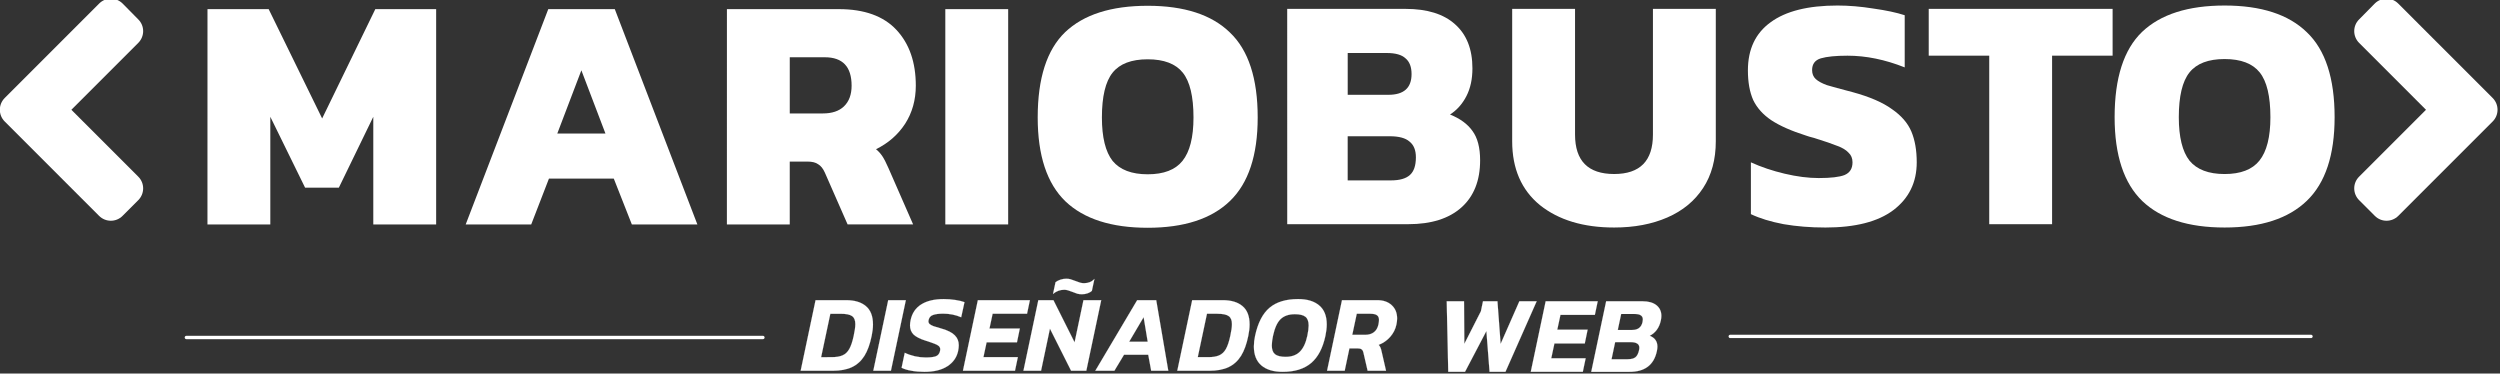
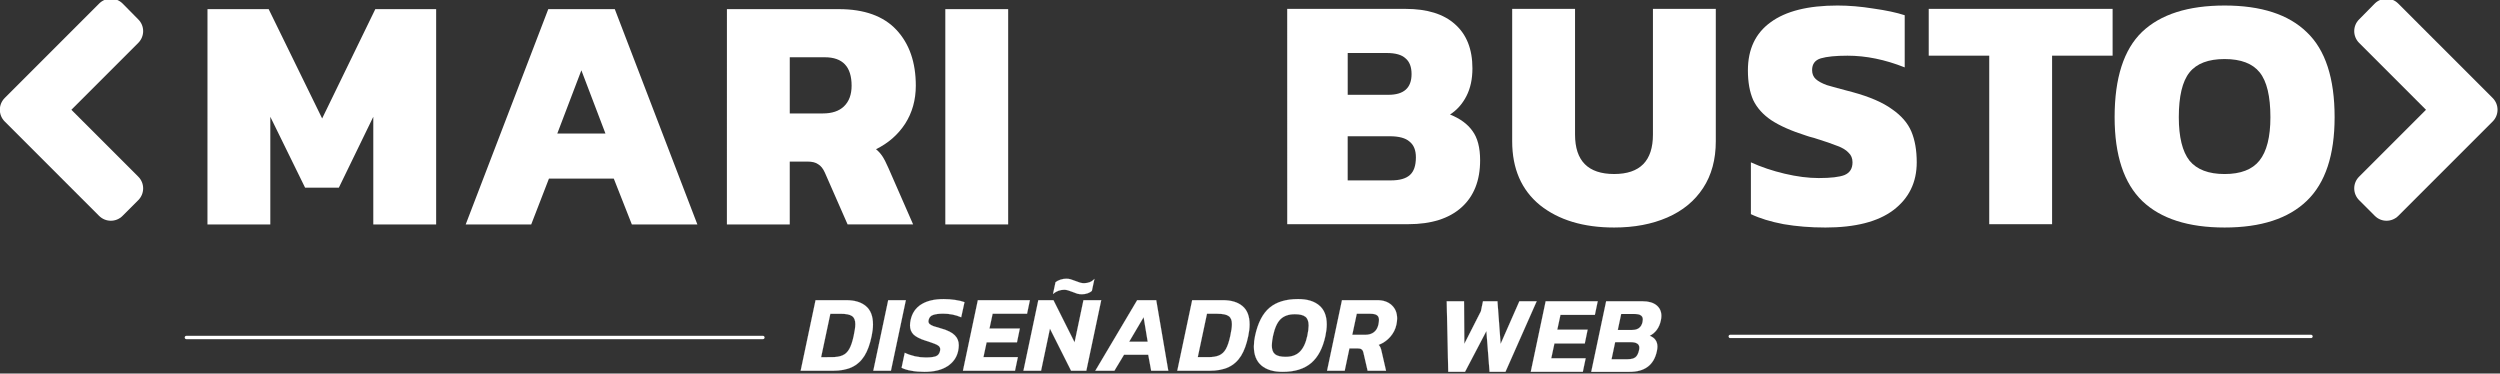
<svg xmlns="http://www.w3.org/2000/svg" xmlns:ns1="http://www.inkscape.org/namespaces/inkscape" xmlns:ns2="http://sodipodi.sourceforge.net/DTD/sodipodi-0.dtd" width="348" height="52" viewBox="0 0 92.075 13.758" version="1.1" id="svg1746" ns1:version="1.2 (dc2aedaf03, 2022-05-15)" ns2:docname="logoWhite.svg">
  <rect x="0" y="0" width="92.075" height="13.758" fill="#333333" stroke="none" />
  <ns2:namedview id="namedview1748" pagecolor="#ffffff" bordercolor="#000000" borderopacity="0.25" ns1:showpageshadow="2" ns1:pageopacity="0.0" ns1:pagecheckerboard="0" ns1:deskcolor="#d1d1d1" ns1:document-units="mm" showgrid="false" ns1:zoom="4.1896552" ns1:cx="174" ns1:cy="26.016461" ns1:window-width="1600" ns1:window-height="831" ns1:window-x="0" ns1:window-y="0" ns1:window-maximized="1" ns1:current-layer="layer1" />
  <defs id="defs1743" />
  <g ns1:label="Capa 1" ns1:groupmode="layer" id="layer1">
    <g id="g6558" transform="matrix(0.517,0,0,0.517,-6.555,-56.676)">
      <g aria-label="MARIO" id="g2746" style="font-weight:bold;font-size:18.434px;line-height:1.25;font-family:Kanit;-inkscape-font-specification:'Kanit, Bold';letter-spacing:0.338px;fill:#ffffff;fill-opacity:1;stroke:none;stroke-width:0.4;stroke-miterlimit:4;stroke-dasharray:none;stroke-opacity:1;paint-order:markers stroke fill" transform="matrix(1.292,0,0,1.292,4720.495,1571.681)">
        <path d="m -3632.38,-1131.119 h 3.373 l 2.949,6.028 2.931,-6.028 h 3.355 v 11.871 h -3.466 v -5.936 l -1.899,3.908 h -1.862 l -1.917,-3.908 v 5.936 h -3.466 z" id="path2736" style="fill:#ffffff;fill-opacity:1;stroke:none;stroke-width:0.4;stroke-miterlimit:4;stroke-dasharray:none;stroke-opacity:1;paint-order:markers stroke fill" />
        <path d="m -3613.59,-1131.119 h 3.668 l 4.553,11.871 h -3.613 l -0.995,-2.526 h -3.576 l -0.977,2.526 h -3.613 z m 3.152,6.857 -1.327,-3.484 -1.327,3.484 z" id="path2738" style="fill:#ffffff;fill-opacity:1;stroke:none;stroke-width:0.4;stroke-miterlimit:4;stroke-dasharray:none;stroke-opacity:1;paint-order:markers stroke fill" />
        <path d="m -3603.74,-1131.119 h 6.175 q 2.101,0 3.171,1.143 1.069,1.143 1.069,3.078 0,1.18 -0.59,2.101 -0.59,0.903 -1.604,1.401 0.203,0.166 0.35,0.387 0.147,0.221 0.332,0.645 l 1.364,3.115 h -3.613 l -1.254,-2.857 q -0.147,-0.332 -0.369,-0.461 -0.203,-0.147 -0.59,-0.147 h -0.977 v 3.466 h -3.466 z m 5.29,5.751 q 0.756,0 1.161,-0.387 0.424,-0.406 0.424,-1.143 0,-1.567 -1.475,-1.567 h -1.935 v 3.097 z" id="path2740" style="fill:#ffffff;fill-opacity:1;stroke:none;stroke-width:0.4;stroke-miterlimit:4;stroke-dasharray:none;stroke-opacity:1;paint-order:markers stroke fill" />
        <path d="m -3591.698,-1131.119 h 3.466 v 11.871 h -3.466 z" id="path2742" style="fill:#ffffff;fill-opacity:1;stroke:none;stroke-width:0.4;stroke-miterlimit:4;stroke-dasharray:none;stroke-opacity:1;paint-order:markers stroke fill" />
-         <path d="m -3580.539,-1119.064 q -3.005,0 -4.535,-1.456 -1.53,-1.475 -1.53,-4.627 0,-3.244 1.512,-4.701 1.53,-1.456 4.553,-1.456 3.023,0 4.535,1.475 1.53,1.456 1.53,4.682 0,3.134 -1.53,4.608 -1.53,1.475 -4.535,1.475 z m 0,-2.949 q 1.327,0 1.917,-0.737 0.608,-0.756 0.608,-2.396 0,-1.733 -0.59,-2.47 -0.59,-0.737 -1.935,-0.737 -1.346,0 -1.935,0.737 -0.59,0.737 -0.59,2.47 0,1.641 0.59,2.396 0.608,0.737 1.935,0.737 z" id="path2744" style="fill:#ffffff;fill-opacity:1;stroke:none;stroke-width:0.4;stroke-miterlimit:4;stroke-dasharray:none;stroke-opacity:1;paint-order:markers stroke fill" />
      </g>
      <g aria-label="BUSTO" id="g2758" style="font-weight:bold;font-size:18.434px;line-height:1.25;font-family:Kanit;-inkscape-font-specification:'Kanit, Bold';letter-spacing:0.571px;fill:#ffffff;fill-opacity:1;stroke:none;stroke-width:0.4;stroke-miterlimit:4;stroke-dasharray:none;stroke-opacity:1;paint-order:markers stroke fill" transform="matrix(1.292,0,0,1.292,4797.224,1553.199)">
        <path d="m -3632.235,-1116.828 h 6.526 q 1.788,0 2.728,0.848 0.959,0.848 0.959,2.433 0,0.885 -0.332,1.53 -0.332,0.645 -0.903,1.014 0.83,0.332 1.235,0.903 0.424,0.571 0.424,1.622 0,1.677 -1.032,2.599 -1.032,0.922 -2.931,0.922 h -6.673 z m 5.585,4.737 q 1.272,0 1.272,-1.143 0,-0.59 -0.332,-0.866 -0.313,-0.295 -1.032,-0.295 h -2.157 v 2.304 z m 0.147,4.719 q 0.7,0 1.032,-0.295 0.332,-0.295 0.332,-0.977 0,-0.59 -0.35,-0.866 -0.332,-0.295 -1.088,-0.295 h -2.323 v 2.433 z" id="path2748" style="fill:#ffffff;fill-opacity:1;stroke:none;stroke-width:0.4;stroke-miterlimit:4;stroke-dasharray:none;stroke-opacity:1;paint-order:markers stroke fill" />
        <path d="m -3614.208,-1104.773 q -2.544,0 -4.092,-1.235 -1.53,-1.253 -1.53,-3.521 v -7.3 h 3.466 v 6.931 q 0,2.175 2.157,2.175 2.138,0 2.138,-2.175 v -6.931 h 3.466 v 7.3 q 0,1.512 -0.701,2.581 -0.701,1.069 -1.972,1.622 -1.272,0.553 -2.931,0.553 z" id="path2750" style="fill:#ffffff;fill-opacity:1;stroke:none;stroke-width:0.4;stroke-miterlimit:4;stroke-dasharray:none;stroke-opacity:1;paint-order:markers stroke fill" />
        <path d="m -3602.576,-1104.773 q -1.217,0 -2.286,-0.184 -1.069,-0.203 -1.806,-0.553 v -2.857 q 0.848,0.387 1.862,0.627 1.014,0.24 1.88,0.24 0.995,0 1.419,-0.166 0.442,-0.184 0.442,-0.701 0,-0.332 -0.221,-0.534 -0.203,-0.221 -0.608,-0.369 -0.406,-0.166 -1.29,-0.442 -0.295,-0.074 -0.442,-0.129 -1.217,-0.387 -1.917,-0.848 -0.682,-0.461 -0.995,-1.106 -0.295,-0.664 -0.295,-1.641 0,-1.751 1.254,-2.655 1.254,-0.922 3.687,-0.922 0.94,0 1.972,0.166 1.051,0.147 1.733,0.369 v 2.876 q -1.622,-0.645 -3.152,-0.645 -0.977,0 -1.475,0.147 -0.479,0.147 -0.479,0.645 0,0.313 0.203,0.498 0.203,0.184 0.608,0.332 0.424,0.129 1.419,0.387 1.419,0.387 2.175,0.94 0.774,0.535 1.069,1.235 0.295,0.701 0.295,1.696 0,1.659 -1.29,2.636 -1.272,0.959 -3.76,0.959 z" id="path2752" style="fill:#ffffff;fill-opacity:1;stroke:none;stroke-width:0.4;stroke-miterlimit:4;stroke-dasharray:none;stroke-opacity:1;paint-order:markers stroke fill" />
        <path d="m -3593.526,-1114.248 h -3.337 v -2.581 h 10.139 v 2.581 h -3.337 v 9.291 h -3.466 z" id="path2754" style="fill:#ffffff;fill-opacity:1;stroke:none;stroke-width:0.4;stroke-miterlimit:4;stroke-dasharray:none;stroke-opacity:1;paint-order:markers stroke fill" />
        <path d="m -3580.548,-1104.773 q -3.005,0 -4.535,-1.456 -1.53,-1.475 -1.53,-4.627 0,-3.244 1.512,-4.701 1.53,-1.456 4.553,-1.456 3.023,0 4.535,1.475 1.53,1.456 1.53,4.682 0,3.134 -1.53,4.608 -1.53,1.475 -4.535,1.475 z m 0,-2.949 q 1.327,0 1.917,-0.737 0.608,-0.756 0.608,-2.396 0,-1.733 -0.59,-2.47 -0.59,-0.737 -1.935,-0.737 -1.346,0 -1.936,0.737 -0.59,0.737 -0.59,2.47 0,1.641 0.59,2.396 0.608,0.737 1.936,0.737 z" id="path2756" style="fill:#ffffff;fill-opacity:1;stroke:none;stroke-width:0.4;stroke-miterlimit:4;stroke-dasharray:none;stroke-opacity:1;paint-order:markers stroke fill" />
      </g>
      <path style="fill:#fbfbfb;fill-opacity:1;stroke:#ffffff;stroke-width:0.24;stroke-linecap:round;stroke-linejoin:miter;stroke-dasharray:none;stroke-opacity:1" d="M 25.956,133.666 H 67.027" id="path2760" />
      <path style="fill:#fbfbfb;fill-opacity:1;stroke:#ffffff;stroke-width:0.24;stroke-linecap:round;stroke-linejoin:miter;stroke-dasharray:none;stroke-opacity:1" d="m 135.938,133.59 h 41.372" id="path2762" />
      <g id="g2784" transform="matrix(1.269,0,0,1.269,41.063,74.468)" style="fill:#ffffff">
        <g id="g2780" style="fill:#ffffff">
          <path d="m 23.416,44.555 h 1.716 q 0.714,0 1.107,0.332 0.4,0.332 0.4,1.033 0,0.289 -0.074,0.64 -0.141,0.695 -0.406,1.12 -0.265,0.424 -0.701,0.634 -0.431,0.203 -1.083,0.203 h -1.796 z m 0.904,3.199 q 0.375,0 0.603,-0.098 0.234,-0.098 0.381,-0.351 0.148,-0.258 0.252,-0.744 0.092,-0.418 0.092,-0.664 0,-0.326 -0.185,-0.449 -0.178,-0.129 -0.627,-0.129 h -0.591 l -0.517,2.436 z" id="path2764" style="font-style:italic;font-weight:600;font-size:6.151px;font-family:Kanit;-inkscape-font-specification:'Kanit, Semi-Bold Italic';fill:#ffffff;stroke:#ffffff;stroke-width:0.007;stroke-linecap:round;paint-order:fill markers stroke" />
          <path d="m 27.494,44.555 h 0.99 l -0.837,3.961 h -0.99 z" id="path2766" style="font-style:italic;font-weight:600;font-size:6.151px;font-family:Kanit;-inkscape-font-specification:'Kanit, Semi-Bold Italic';fill:#ffffff;stroke:#ffffff;stroke-width:0.007;stroke-linecap:round;paint-order:fill markers stroke" />
          <path d="m 29.518,48.578 q -0.394,0 -0.726,-0.062 -0.326,-0.055 -0.547,-0.166 l 0.178,-0.843 q 0.252,0.123 0.566,0.197 0.314,0.068 0.603,0.068 0.4,0 0.578,-0.068 0.185,-0.074 0.234,-0.295 0.012,-0.062 0.012,-0.092 0,-0.111 -0.08,-0.185 -0.08,-0.074 -0.234,-0.129 -0.154,-0.062 -0.498,-0.172 -0.474,-0.148 -0.683,-0.344 -0.203,-0.203 -0.203,-0.517 0,-0.141 0.037,-0.308 0.123,-0.572 0.591,-0.867 0.474,-0.301 1.267,-0.301 0.326,0 0.646,0.049 0.32,0.049 0.517,0.123 l -0.185,0.849 q -0.468,-0.203 -1.009,-0.203 -0.375,0 -0.572,0.074 -0.197,0.068 -0.246,0.271 -0.012,0.062 -0.012,0.08 0,0.098 0.068,0.16 0.074,0.062 0.215,0.117 0.148,0.049 0.449,0.135 0.535,0.154 0.75,0.381 0.221,0.221 0.221,0.554 0,0.148 -0.037,0.326 -0.117,0.541 -0.603,0.855 -0.486,0.314 -1.298,0.314 z" id="path2768" style="font-style:italic;font-weight:600;font-size:6.151px;font-family:Kanit;-inkscape-font-specification:'Kanit, Semi-Bold Italic';fill:#ffffff;stroke:#ffffff;stroke-width:0.007;stroke-linecap:round;paint-order:fill markers stroke" />
          <path d="m 32.526,44.555 h 2.922 l -0.16,0.763 h -1.932 l -0.178,0.83 h 1.704 l -0.16,0.775 h -1.704 l -0.178,0.83 h 1.932 l -0.16,0.763 h -2.922 z" id="path2770" style="font-style:italic;font-weight:600;font-size:6.151px;font-family:Kanit;-inkscape-font-specification:'Kanit, Semi-Bold Italic';fill:#ffffff;stroke:#ffffff;stroke-width:0.007;stroke-linecap:round;paint-order:fill markers stroke" />
          <path d="m 38.369,44.223 q -0.129,0 -0.258,-0.031 -0.123,-0.037 -0.283,-0.105 -0.141,-0.055 -0.246,-0.086 -0.105,-0.031 -0.209,-0.031 -0.344,0 -0.627,0.234 l 0.141,-0.658 q 0.111,-0.086 0.271,-0.141 0.166,-0.055 0.332,-0.055 0.135,0 0.24,0.031 0.111,0.031 0.277,0.098 0.16,0.062 0.258,0.092 0.105,0.031 0.221,0.031 0.363,0 0.584,-0.24 l -0.141,0.664 q -0.08,0.086 -0.234,0.141 -0.154,0.055 -0.326,0.055 z m -2.448,0.332 h 0.849 l 1.187,2.368 0.498,-2.368 h 0.997 l -0.837,3.961 h -0.855 l -1.187,-2.362 -0.498,2.362 h -0.99 z" id="path2772" style="font-style:italic;font-weight:600;font-size:6.151px;font-family:Kanit;-inkscape-font-specification:'Kanit, Semi-Bold Italic';fill:#ffffff;stroke:#ffffff;stroke-width:0.007;stroke-linecap:round;paint-order:fill markers stroke" />
          <path d="m 41.47,44.555 h 1.07 l 0.677,3.961 H 42.257 L 42.091,47.618 h -1.359 l -0.541,0.898 H 39.12 Z m 0.591,2.331 -0.228,-1.378 -0.812,1.378 z" id="path2774" style="font-style:italic;font-weight:600;font-size:6.151px;font-family:Kanit;-inkscape-font-specification:'Kanit, Semi-Bold Italic';fill:#ffffff;stroke:#ffffff;stroke-width:0.007;stroke-linecap:round;paint-order:fill markers stroke" />
          <path d="m 44.558,44.555 h 1.716 q 0.714,0 1.107,0.332 0.4,0.332 0.4,1.033 0,0.289 -0.074,0.64 -0.141,0.695 -0.406,1.12 -0.265,0.424 -0.701,0.634 -0.431,0.203 -1.083,0.203 h -1.796 z m 0.904,3.199 q 0.375,0 0.603,-0.098 0.234,-0.098 0.381,-0.351 0.148,-0.258 0.252,-0.744 0.092,-0.418 0.092,-0.664 0,-0.326 -0.185,-0.449 Q 46.428,45.318 45.979,45.318 h -0.591 l -0.517,2.436 z" id="path2776" style="font-style:italic;font-weight:600;font-size:6.151px;font-family:Kanit;-inkscape-font-specification:'Kanit, Semi-Bold Italic';fill:#ffffff;stroke:#ffffff;stroke-width:0.007;stroke-linecap:round;paint-order:fill markers stroke" />
          <path d="m 49.633,48.578 q -0.763,0 -1.187,-0.357 -0.424,-0.363 -0.424,-1.064 0,-0.301 0.068,-0.603 0.234,-1.089 0.812,-1.575 0.578,-0.486 1.605,-0.486 0.763,0 1.181,0.357 0.424,0.351 0.424,1.064 0,0.289 -0.074,0.64 -0.221,1.04 -0.806,1.532 -0.584,0.492 -1.599,0.492 z m 0.178,-0.843 q 0.498,0 0.787,-0.283 0.295,-0.289 0.424,-0.898 0.074,-0.351 0.074,-0.578 0,-0.351 -0.185,-0.492 -0.178,-0.141 -0.591,-0.141 -0.511,0 -0.8,0.277 -0.283,0.277 -0.424,0.935 -0.068,0.326 -0.068,0.541 0,0.344 0.178,0.492 0.185,0.148 0.603,0.148 z" id="path2778" style="font-style:italic;font-weight:600;font-size:6.151px;font-family:Kanit;-inkscape-font-specification:'Kanit, Semi-Bold Italic';fill:#ffffff;stroke:#ffffff;stroke-width:0.007;stroke-linecap:round;paint-order:fill markers stroke" />
        </g>
        <path d="m 52.967,44.555 h 1.981 q 0.504,0 0.806,0.277 0.308,0.277 0.308,0.75 0,0.154 -0.037,0.332 -0.08,0.394 -0.351,0.701 -0.265,0.301 -0.646,0.449 0.062,0.068 0.098,0.148 0.037,0.08 0.068,0.234 l 0.246,1.07 h -1.033 l -0.234,-1.009 q -0.031,-0.141 -0.105,-0.191 -0.068,-0.055 -0.228,-0.055 h -0.455 l -0.265,1.255 H 52.13 Z m 1.31,1.944 q 0.295,0 0.486,-0.148 0.191,-0.148 0.252,-0.437 0.031,-0.166 0.031,-0.252 0,-0.178 -0.111,-0.258 -0.105,-0.086 -0.363,-0.086 h -0.775 l -0.252,1.181 z" id="path2782" style="font-style:italic;font-weight:600;font-size:6.151px;font-family:Kanit;-inkscape-font-specification:'Kanit, Semi-Bold Italic';fill:#ffffff;stroke:#ffffff;stroke-width:0.007;stroke-linecap:round;paint-order:fill markers stroke" />
      </g>
      <g id="g2792" transform="matrix(1.269,0,0,1.269,41.063,74.546)" style="fill:#ffffff">
        <path d="m 58.847,44.555 h 0.972 l 0.018,2.387 0.929,-1.827 0.117,-0.56 h 0.812 l 0.178,2.393 1.052,-2.393 H 63.897 l -1.753,3.961 h -0.892 l -0.178,-2.288 -1.2,2.288 h -0.941 z" id="path2786" style="font-style:italic;font-weight:600;font-size:6.151px;font-family:Kanit;-inkscape-font-specification:'Kanit, Semi-Bold Italic';fill:#ffffff;stroke:#ffffff;stroke-width:0.007;stroke-linecap:round;paint-order:fill markers stroke" />
        <path d="m 64.402,44.555 h 2.922 l -0.16,0.763 h -1.932 l -0.178,0.83 h 1.704 l -0.16,0.775 h -1.704 l -0.178,0.83 h 1.932 l -0.16,0.763 h -2.922 z" id="path2788" style="font-style:italic;font-weight:600;font-size:6.151px;font-family:Kanit;-inkscape-font-specification:'Kanit, Semi-Bold Italic';fill:#ffffff;stroke:#ffffff;stroke-width:0.007;stroke-linecap:round;paint-order:fill markers stroke" />
        <path d="m 67.797,44.555 h 2.042 q 0.504,0 0.781,0.221 0.277,0.221 0.277,0.603 0,0.105 -0.031,0.258 -0.068,0.308 -0.228,0.523 -0.16,0.215 -0.394,0.332 0.431,0.166 0.431,0.615 0,0.092 -0.031,0.246 -0.246,1.163 -1.532,1.163 h -2.153 z m 1.458,1.612 q 0.486,0 0.584,-0.443 0.018,-0.086 0.018,-0.148 0,-0.154 -0.111,-0.228 -0.105,-0.08 -0.351,-0.08 H 68.64 l -0.191,0.898 z m -0.252,1.642 q 0.301,0 0.437,-0.111 0.141,-0.111 0.203,-0.394 0.018,-0.074 0.018,-0.141 0,-0.16 -0.123,-0.234 -0.117,-0.08 -0.369,-0.08 h -0.867 l -0.203,0.96 z" id="path2790" style="font-style:italic;font-weight:600;font-size:6.151px;font-family:Kanit;-inkscape-font-specification:'Kanit, Semi-Bold Italic';fill:#ffffff;stroke:#ffffff;stroke-width:0.007;stroke-linecap:round;paint-order:fill markers stroke" />
      </g>
      <path d="m 190.251,118.28 -6.721,6.721 c -0.465,0.465 -1.216,0.465 -1.675,0 l -1.117,-1.117 c -0.465,-0.465 -0.465,-1.216 0,-1.675 l 4.764,-4.764 -4.764,-4.764 c -0.465,-0.465 -0.465,-1.216 0,-1.675 l 1.112,-1.127 c 0.465,-0.465 1.216,-0.465 1.675,0 l 6.721,6.721 c 0.469,0.465 0.469,1.216 0.005,1.68 z" id="path2794" style="fill:#ffffff;fill-opacity:1;stroke-width:0.049" />
      <path d="m 13.015,118.28 6.721,6.721 c 0.465,0.465 1.216,0.465 1.675,0 l 1.117,-1.117 c 0.465,-0.465 0.465,-1.216 0,-1.675 l -4.764,-4.764 4.764,-4.764 c 0.465,-0.465 0.465,-1.216 0,-1.675 l -1.112,-1.127 c -0.465,-0.465 -1.216,-0.465 -1.675,0 l -6.721,6.721 c -0.469,0.465 -0.469,1.216 -0.005,1.68 z" id="path2796" style="fill:#ffffff;fill-opacity:1;stroke-width:0.049" />
    </g>
  </g>
</svg>